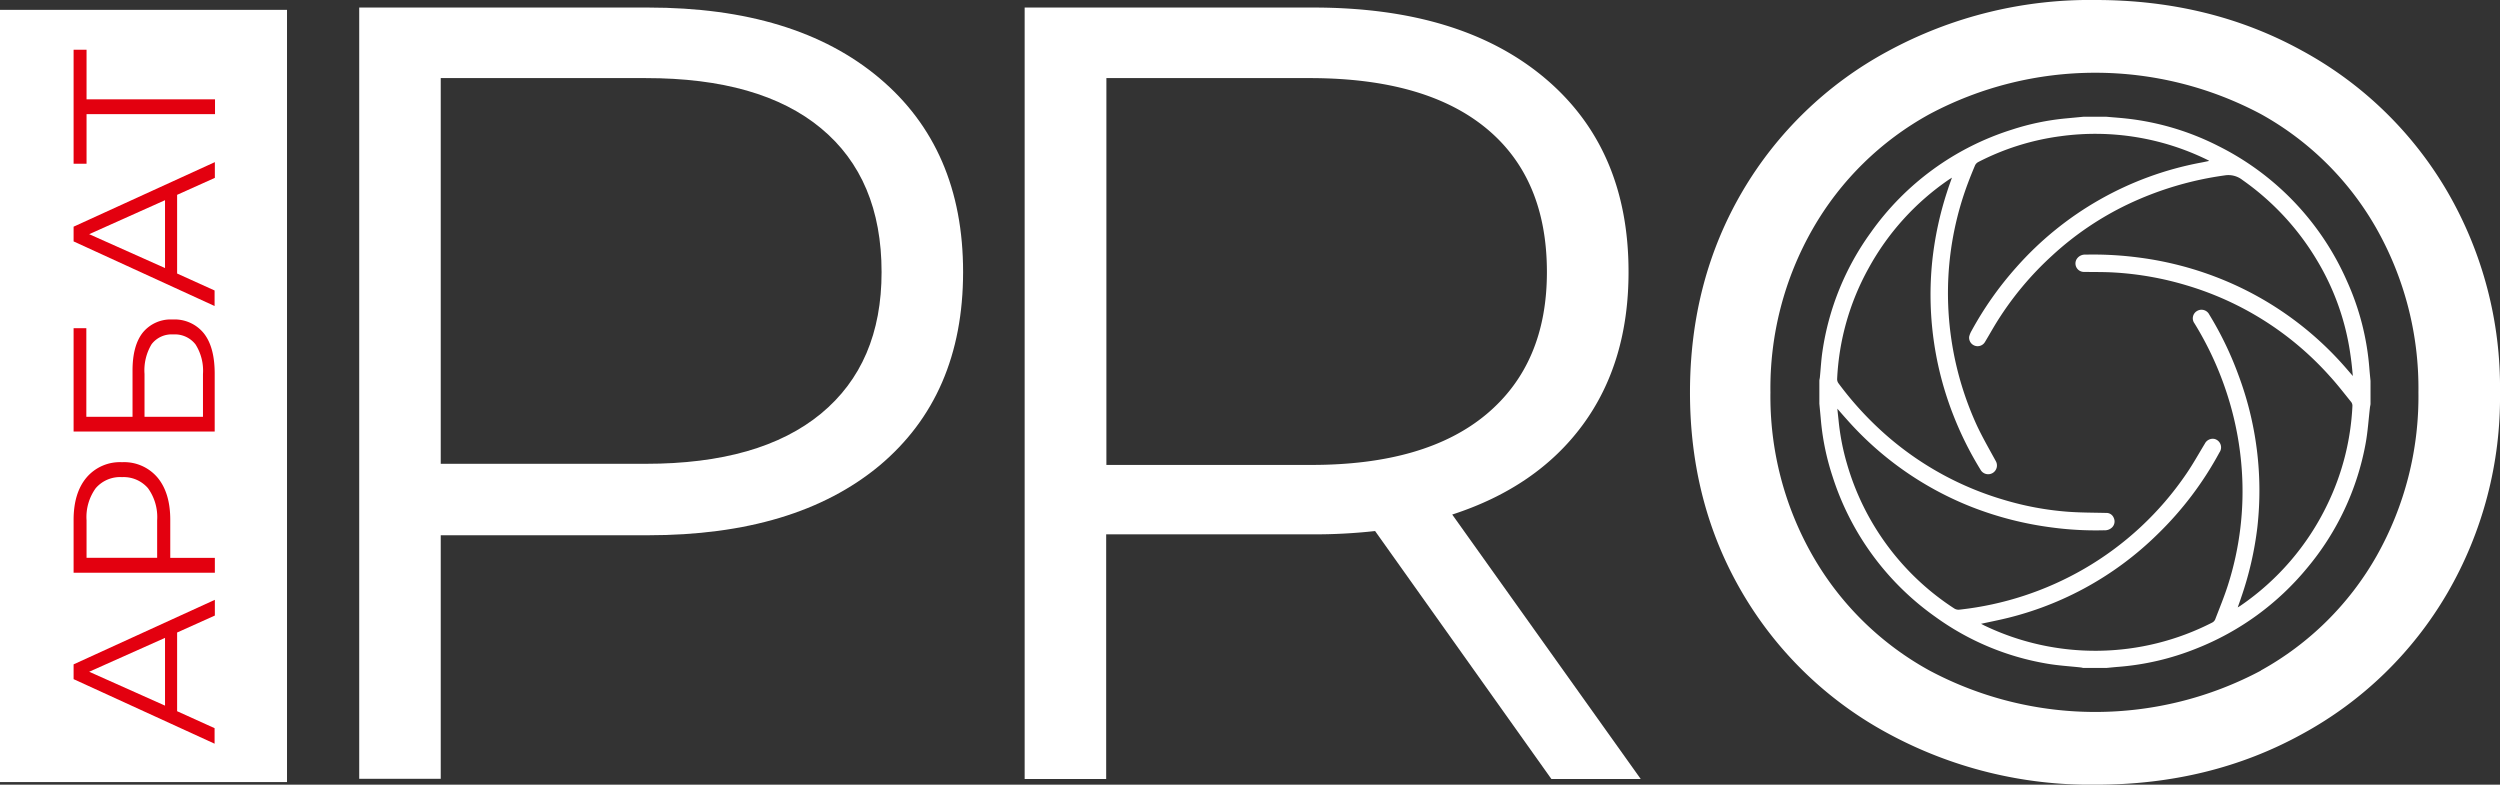
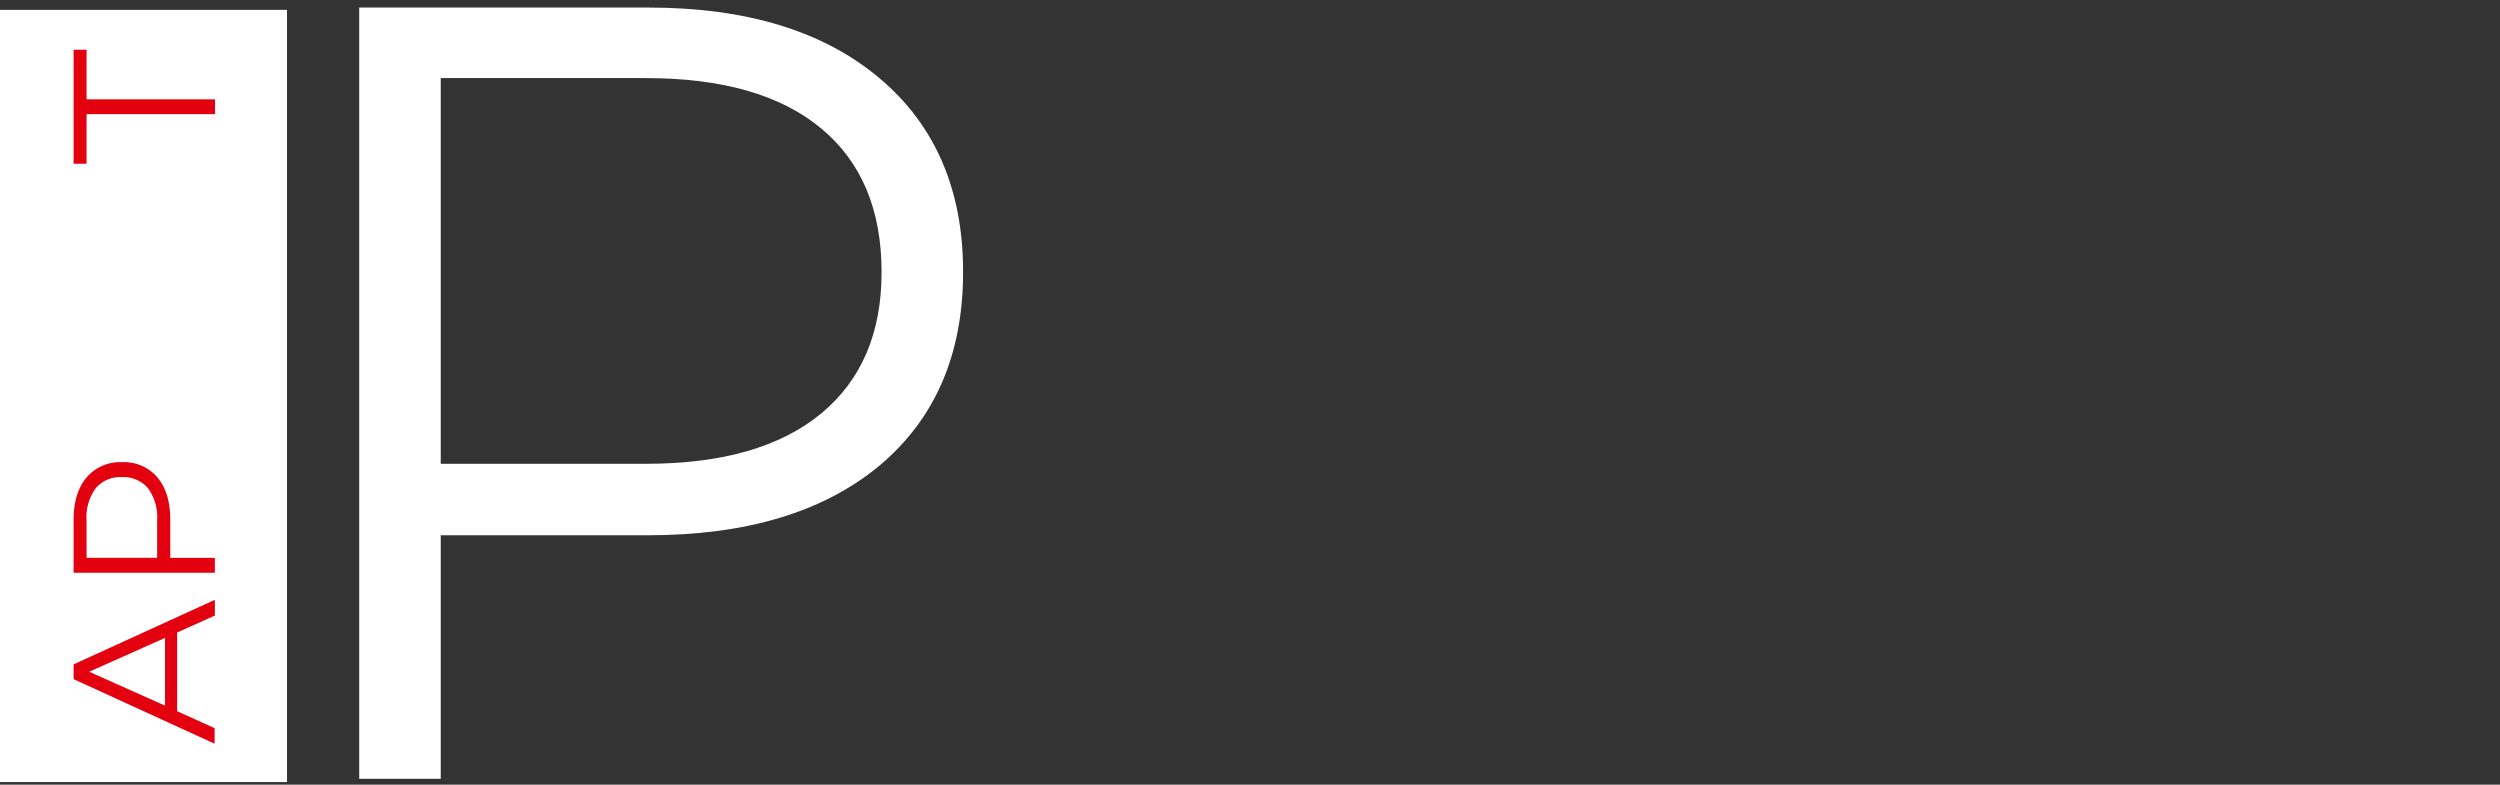
<svg xmlns="http://www.w3.org/2000/svg" viewBox="0 0 467.06 146.6">
  <rect x="0" y="0" width="467.06" height="146.6" fill="#333333" stroke="none" />
  <defs>
    <style>.cls-1{fill:#fff;}.cls-2{fill:#e3000f;}</style>
  </defs>
  <g id="Слой_2" data-name="Слой 2">
    <g id="ELEMENTS">
      <rect class="cls-1" x="-45.33" y="47.16" width="144.27" height="53.62" transform="translate(-47.16 100.78) rotate(-90)" />
      <path class="cls-2" d="M33.09,118.17v14.7l7,3.17v2.9L13.75,126.88v-2.76l26.39-12.06V115Zm-2.26,1-14.17,6.33,14.17,6.33Z" />
      <path class="cls-2" d="M16.17,89.21a8.19,8.19,0,0,1,6.63-2.86,8.16,8.16,0,0,1,6.62,2.86c1.6,1.91,2.39,4.55,2.39,7.92v7.09h8.33V107H13.75V97.13Q13.75,92.08,16.17,89.21Zm11.48,2a6,6,0,0,0-4.85-2.07,6,6,0,0,0-4.92,2.07,9.21,9.21,0,0,0-1.71,6v7H29.36v-7A9.21,9.21,0,0,0,27.65,91.21Z" />
-       <path class="cls-2" d="M13.75,80.62V61.32h2.38V77.87h8.63V69.23q0-4.67,1.92-7.1a6.73,6.73,0,0,1,5.59-2.44,7,7,0,0,1,5.84,2.62c1.36,1.75,2,4.26,2,7.53V80.62ZM37.92,69.87a9.15,9.15,0,0,0-1.39-5.52,4.87,4.87,0,0,0-4.15-1.87,4.71,4.71,0,0,0-4.06,1.83A9.46,9.46,0,0,0,27,69.87v8H37.92Z" />
-       <path class="cls-2" d="M33.09,36.4V51.1l7,3.17v2.9L13.75,45.1V42.35L40.14,30.29v2.94Zm-2.26,1L16.66,43.75l14.17,6.33Z" />
      <path class="cls-2" d="M16.17,9.29v9.27h24v2.76h-24v9.27H13.75V9.29Z" />
      <path class="cls-1" d="M164.29,14.59q15.65,13.17,15.64,36.24T164.29,87Q148.63,100,121.06,100H82.34v45.5H67.11V1.41h54Q148.63,1.41,164.29,14.59ZM153.38,77.28q11.33-9.36,11.32-26.45,0-17.49-11.32-26.87t-32.74-9.37H82.34V86.65h38.3Q142,86.65,153.38,77.28Z" />
-       <path class="cls-1" d="M289.84,145.54,256.9,99.21a102.48,102.48,0,0,1-11.53.62H206.66v45.71H191.43V1.41h53.94q27.58,0,43.24,13.18t15.64,36.24q0,16.89-8.54,28.52t-24.4,16.78l35.22,49.41ZM277.7,77.39Q289,67.93,289,50.83,289,33.34,277.7,24T245,14.59h-38.3V86.86H245Q266.37,86.86,277.7,77.39Z" />
-       <path class="cls-1" d="M393.52,124.79h-4.26c-.16,0-.32-.07-.49-.09-2.18-.24-4.38-.36-6.54-.75a49.65,49.65,0,0,1-20.66-8.71,51.16,51.16,0,0,1-19.19-26.18,46.8,46.8,0,0,1-2.16-10.2c-.1-1.14-.21-2.29-.32-3.44V71.17c0-.24.08-.47.1-.71.16-1.61.24-3.23.48-4.83a50.2,50.2,0,0,1,9-22.15,51.06,51.06,0,0,1,26.39-19.26,46.57,46.57,0,0,1,10-2.09l3.38-.32h4.26c1.29.12,2.59.2,3.88.35a49.78,49.78,0,0,1,17.07,5.13,51.19,51.19,0,0,1,24,25.2,48.58,48.58,0,0,1,4.2,16.41c.06.76.14,1.52.21,2.27v4.25c0,.22-.07.44-.1.66-.27,2.29-.41,4.6-.83,6.86a50.25,50.25,0,0,1-10.86,23.11,51.11,51.11,0,0,1-20.74,15.11,49.31,49.31,0,0,1-14.56,3.42C395,124.64,394.27,124.72,393.52,124.79ZM343.26,76.35c.08.8.15,1.45.22,2.09a44.1,44.1,0,0,0,1.58,8.21,48.08,48.08,0,0,0,20,27,1.5,1.5,0,0,0,1.09.24,59.31,59.31,0,0,0,23.18-7.6,58.59,58.59,0,0,0,19.14-17.79c1.24-1.81,2.31-3.74,3.45-5.62A1.66,1.66,0,0,1,413.7,82a1.63,1.63,0,0,1,.94,2.54,62.86,62.86,0,0,1-11.53,15.24,60.59,60.59,0,0,1-30,16.12l-3,.64.57.3a47.87,47.87,0,0,0,42.63-.54,1.22,1.22,0,0,0,.54-.58c.81-2.11,1.68-4.21,2.37-6.37a57.47,57.47,0,0,0,2.61-21.4,59.18,59.18,0,0,0-2.28-12.79,60.93,60.93,0,0,0-6.57-14.75,1.58,1.58,0,0,1,.46-2.3,1.62,1.62,0,0,1,2.3.65A63,63,0,0,1,418.17,70a61.49,61.49,0,0,1,3.56,28.5,62.76,62.76,0,0,1-3,13.05c-.2.61-.42,1.21-.67,1.93l.49-.3a48.18,48.18,0,0,0,16.2-18.82,47.22,47.22,0,0,0,4.74-18.54,1.16,1.16,0,0,0-.22-.7c-1.31-1.62-2.59-3.29-4-4.83a58,58,0,0,0-26.83-17A58.9,58.9,0,0,0,395,50.91c-1.86-.11-3.73-.08-5.59-.11a1.58,1.58,0,0,1-1.44-2.39,1.82,1.82,0,0,1,1.67-.84,65,65,0,0,1,9.76.52,62.65,62.65,0,0,1,16.25,4.32,61.06,61.06,0,0,1,22.71,16.44l1.21,1.4c-.08-.77-.13-1.37-.2-2s-.15-1.26-.24-1.88a46.81,46.81,0,0,0-6.26-17.74,48.86,48.86,0,0,0-13.92-15,4.24,4.24,0,0,0-3.33-.86,61.67,61.67,0,0,0-18.11,5.41,57.27,57.27,0,0,0-14.11,9.56A59,59,0,0,0,373.15,60c-.8,1.28-1.53,2.6-2.31,3.89a1.59,1.59,0,0,1-2.95-1,4,4,0,0,1,.44-1.08A63.52,63.52,0,0,1,376.64,50a61,61,0,0,1,34.55-19.62c.49-.09,1-.2,1.51-.31-.08-.09-.09-.1-.11-.11a47.59,47.59,0,0,0-27.65-4.51,46.88,46.88,0,0,0-15.37,4.83,1.37,1.37,0,0,0-.58.61c-.48,1.13-.94,2.27-1.37,3.42A58.47,58.47,0,0,0,364,51.77a59.37,59.37,0,0,0,5.35,27.76c1.07,2.27,2.33,4.45,3.53,6.65A1.63,1.63,0,1,1,370,87.74a63.43,63.43,0,0,1-5-10,61.58,61.58,0,0,1-4-29.05,63.32,63.32,0,0,1,2.78-12.92c.26-.82.56-1.64.89-2.58l-.57.36a48,48,0,0,0-15,16.56,47.1,47.1,0,0,0-5.88,20.72,1.32,1.32,0,0,0,.24.76,61.77,61.77,0,0,0,9.33,10.06,58.23,58.23,0,0,0,21.54,11.72,56.15,56.15,0,0,0,12.05,2.24c2.36.17,4.73.16,7.1.22a1.45,1.45,0,0,1,1.41.9,1.57,1.57,0,0,1-.27,1.77,1.94,1.94,0,0,1-1.52.57,61.91,61.91,0,0,1-10.09-.57,63.11,63.11,0,0,1-14.56-3.75A60.9,60.9,0,0,1,345,78.33C344.44,77.71,343.9,77.09,343.26,76.35Z" />
-       <path class="cls-1" d="M352.68,137a70.05,70.05,0,0,1-27.18-26.26q-9.78-16.68-9.77-37.47t9.77-37.47A70,70,0,0,1,352.68,9.58,79.09,79.09,0,0,1,391.49,0q21.42,0,38.61,9.48a70.18,70.18,0,0,1,27.08,26.24,72.79,72.79,0,0,1,9.88,37.58,72.76,72.76,0,0,1-9.88,37.58,70.14,70.14,0,0,1-27.08,26.25q-17.19,9.48-38.61,9.47A79.19,79.19,0,0,1,352.68,137Zm69.7-11.74A56,56,0,0,0,444,103.88a60.59,60.59,0,0,0,7.82-30.58A60.58,60.58,0,0,0,444,42.73a56,56,0,0,0-21.62-21.42,65.84,65.84,0,0,0-61.87,0,56.45,56.45,0,0,0-21.83,21.42,59.85,59.85,0,0,0-7.92,30.57,59.86,59.86,0,0,0,7.92,30.58,56.43,56.43,0,0,0,21.83,21.41,65.84,65.84,0,0,0,61.87,0Z" />
    </g>
  </g>
</svg>